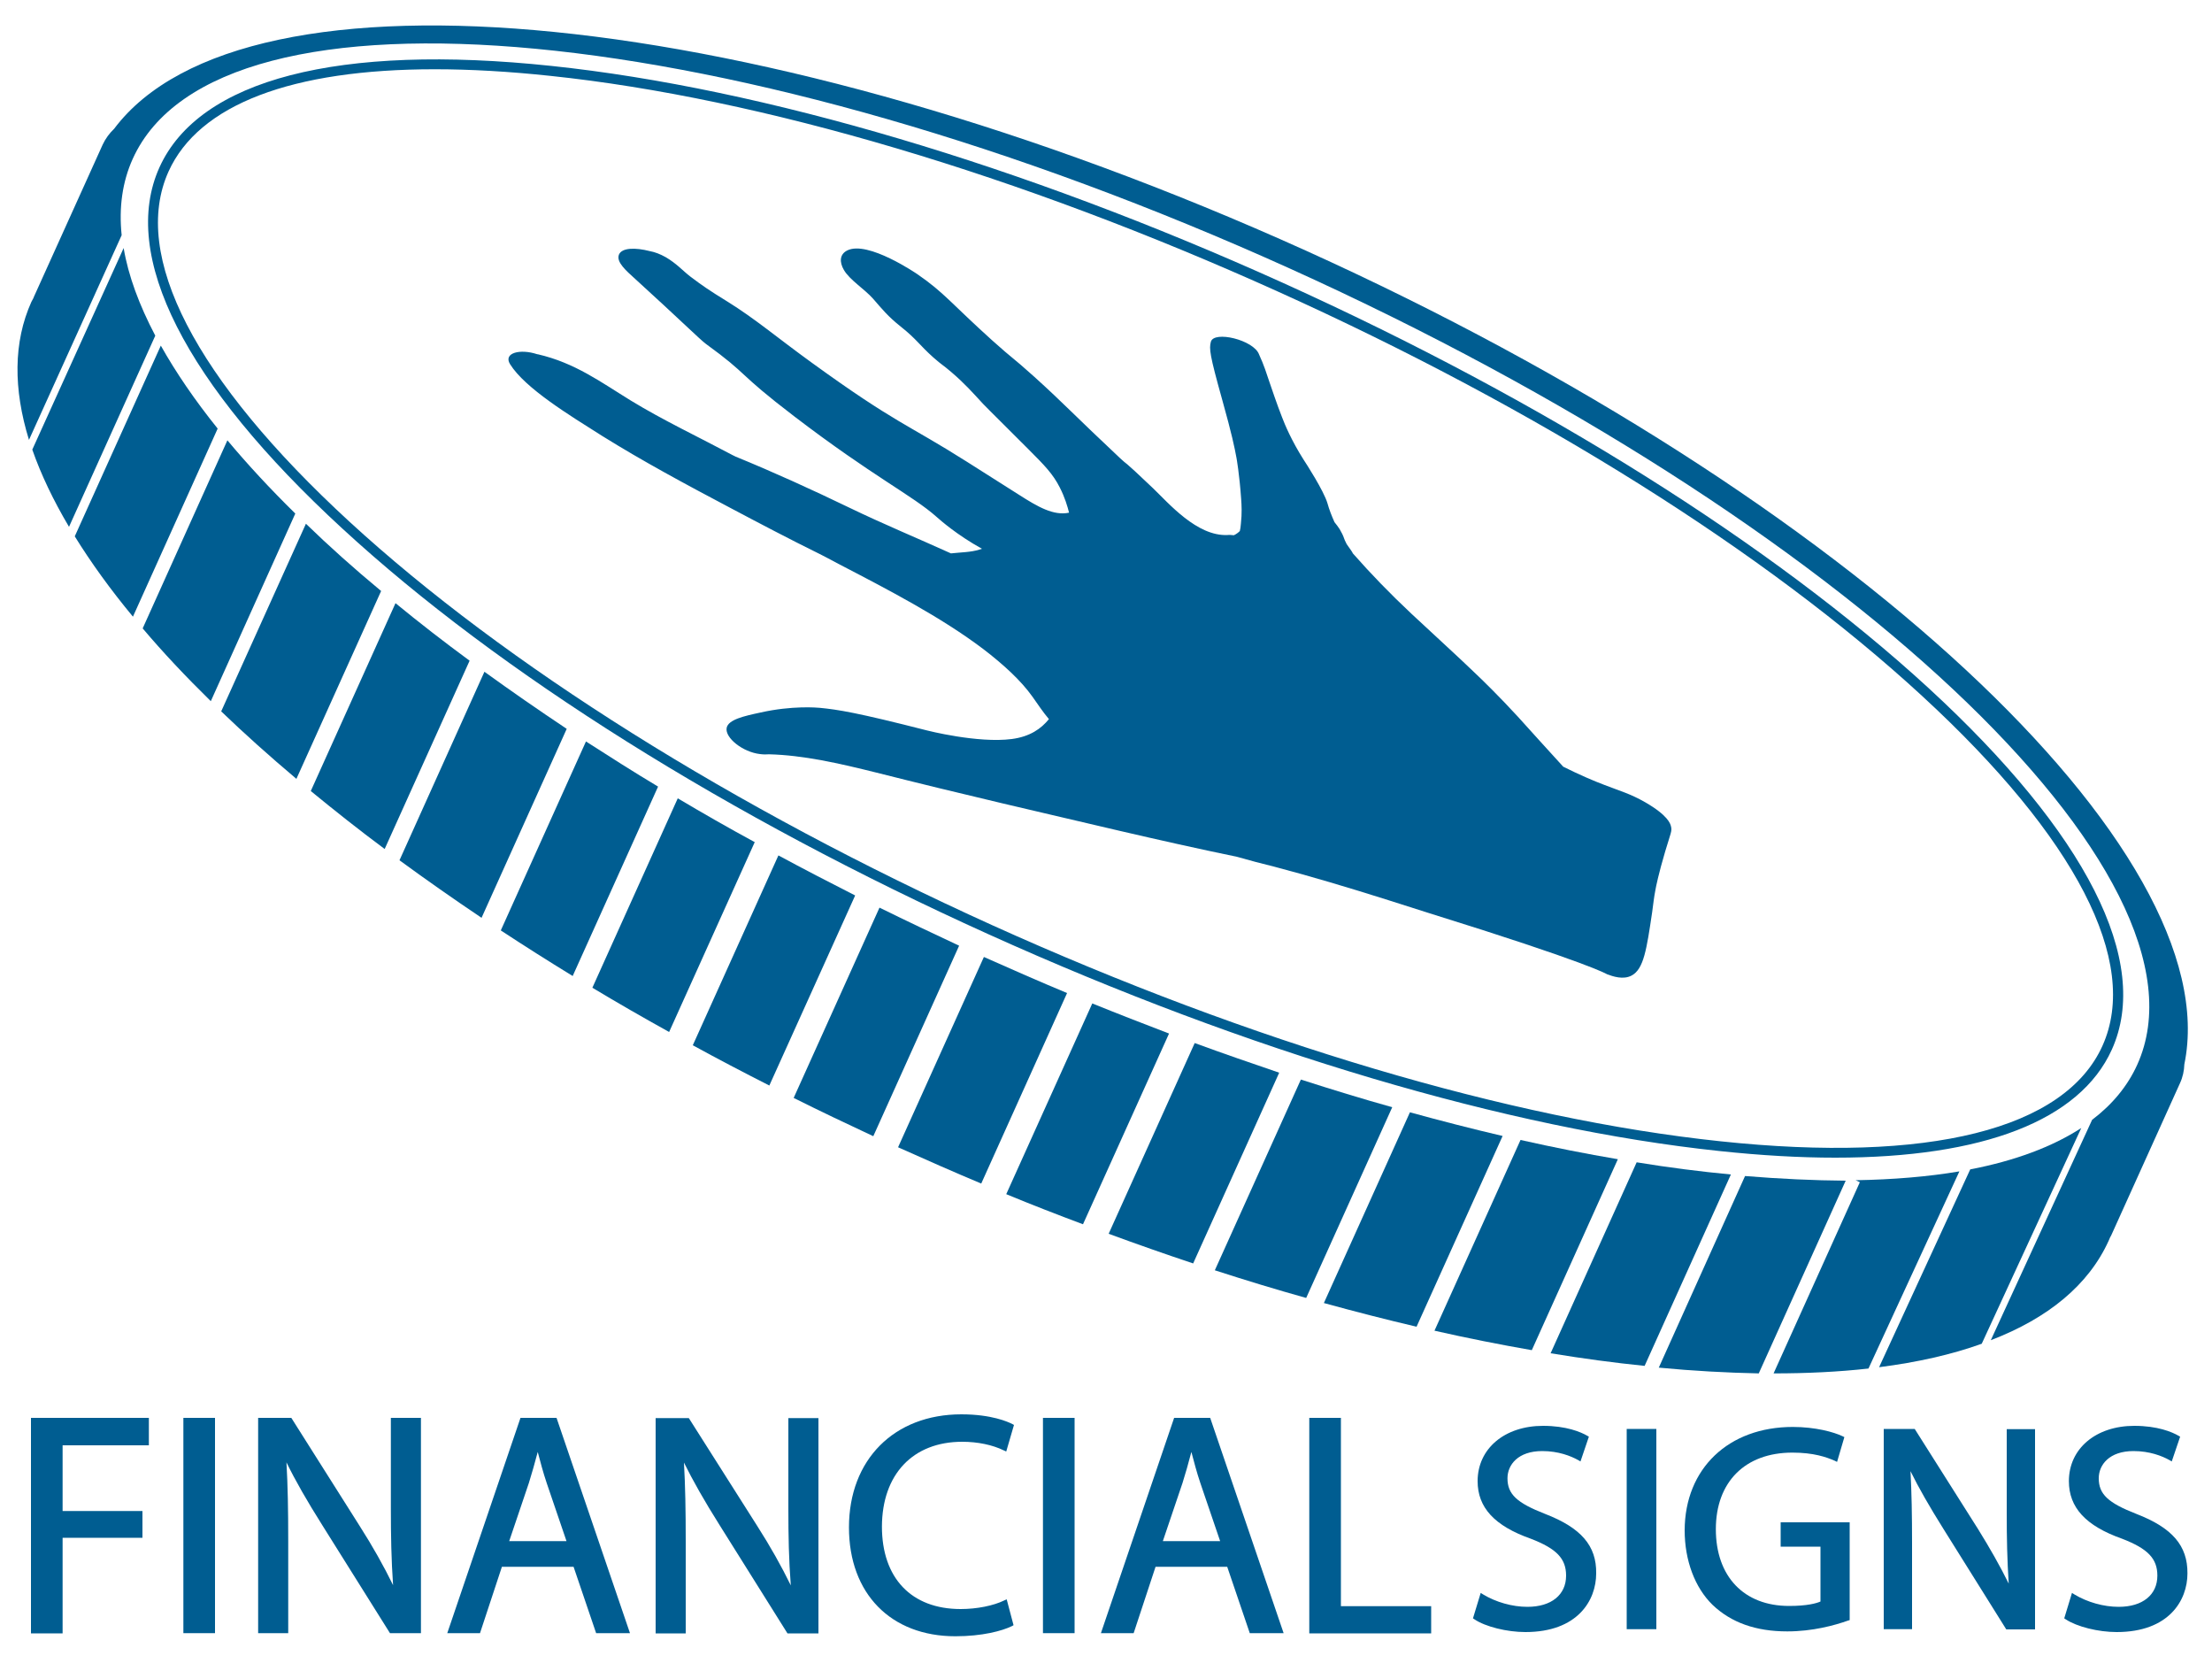
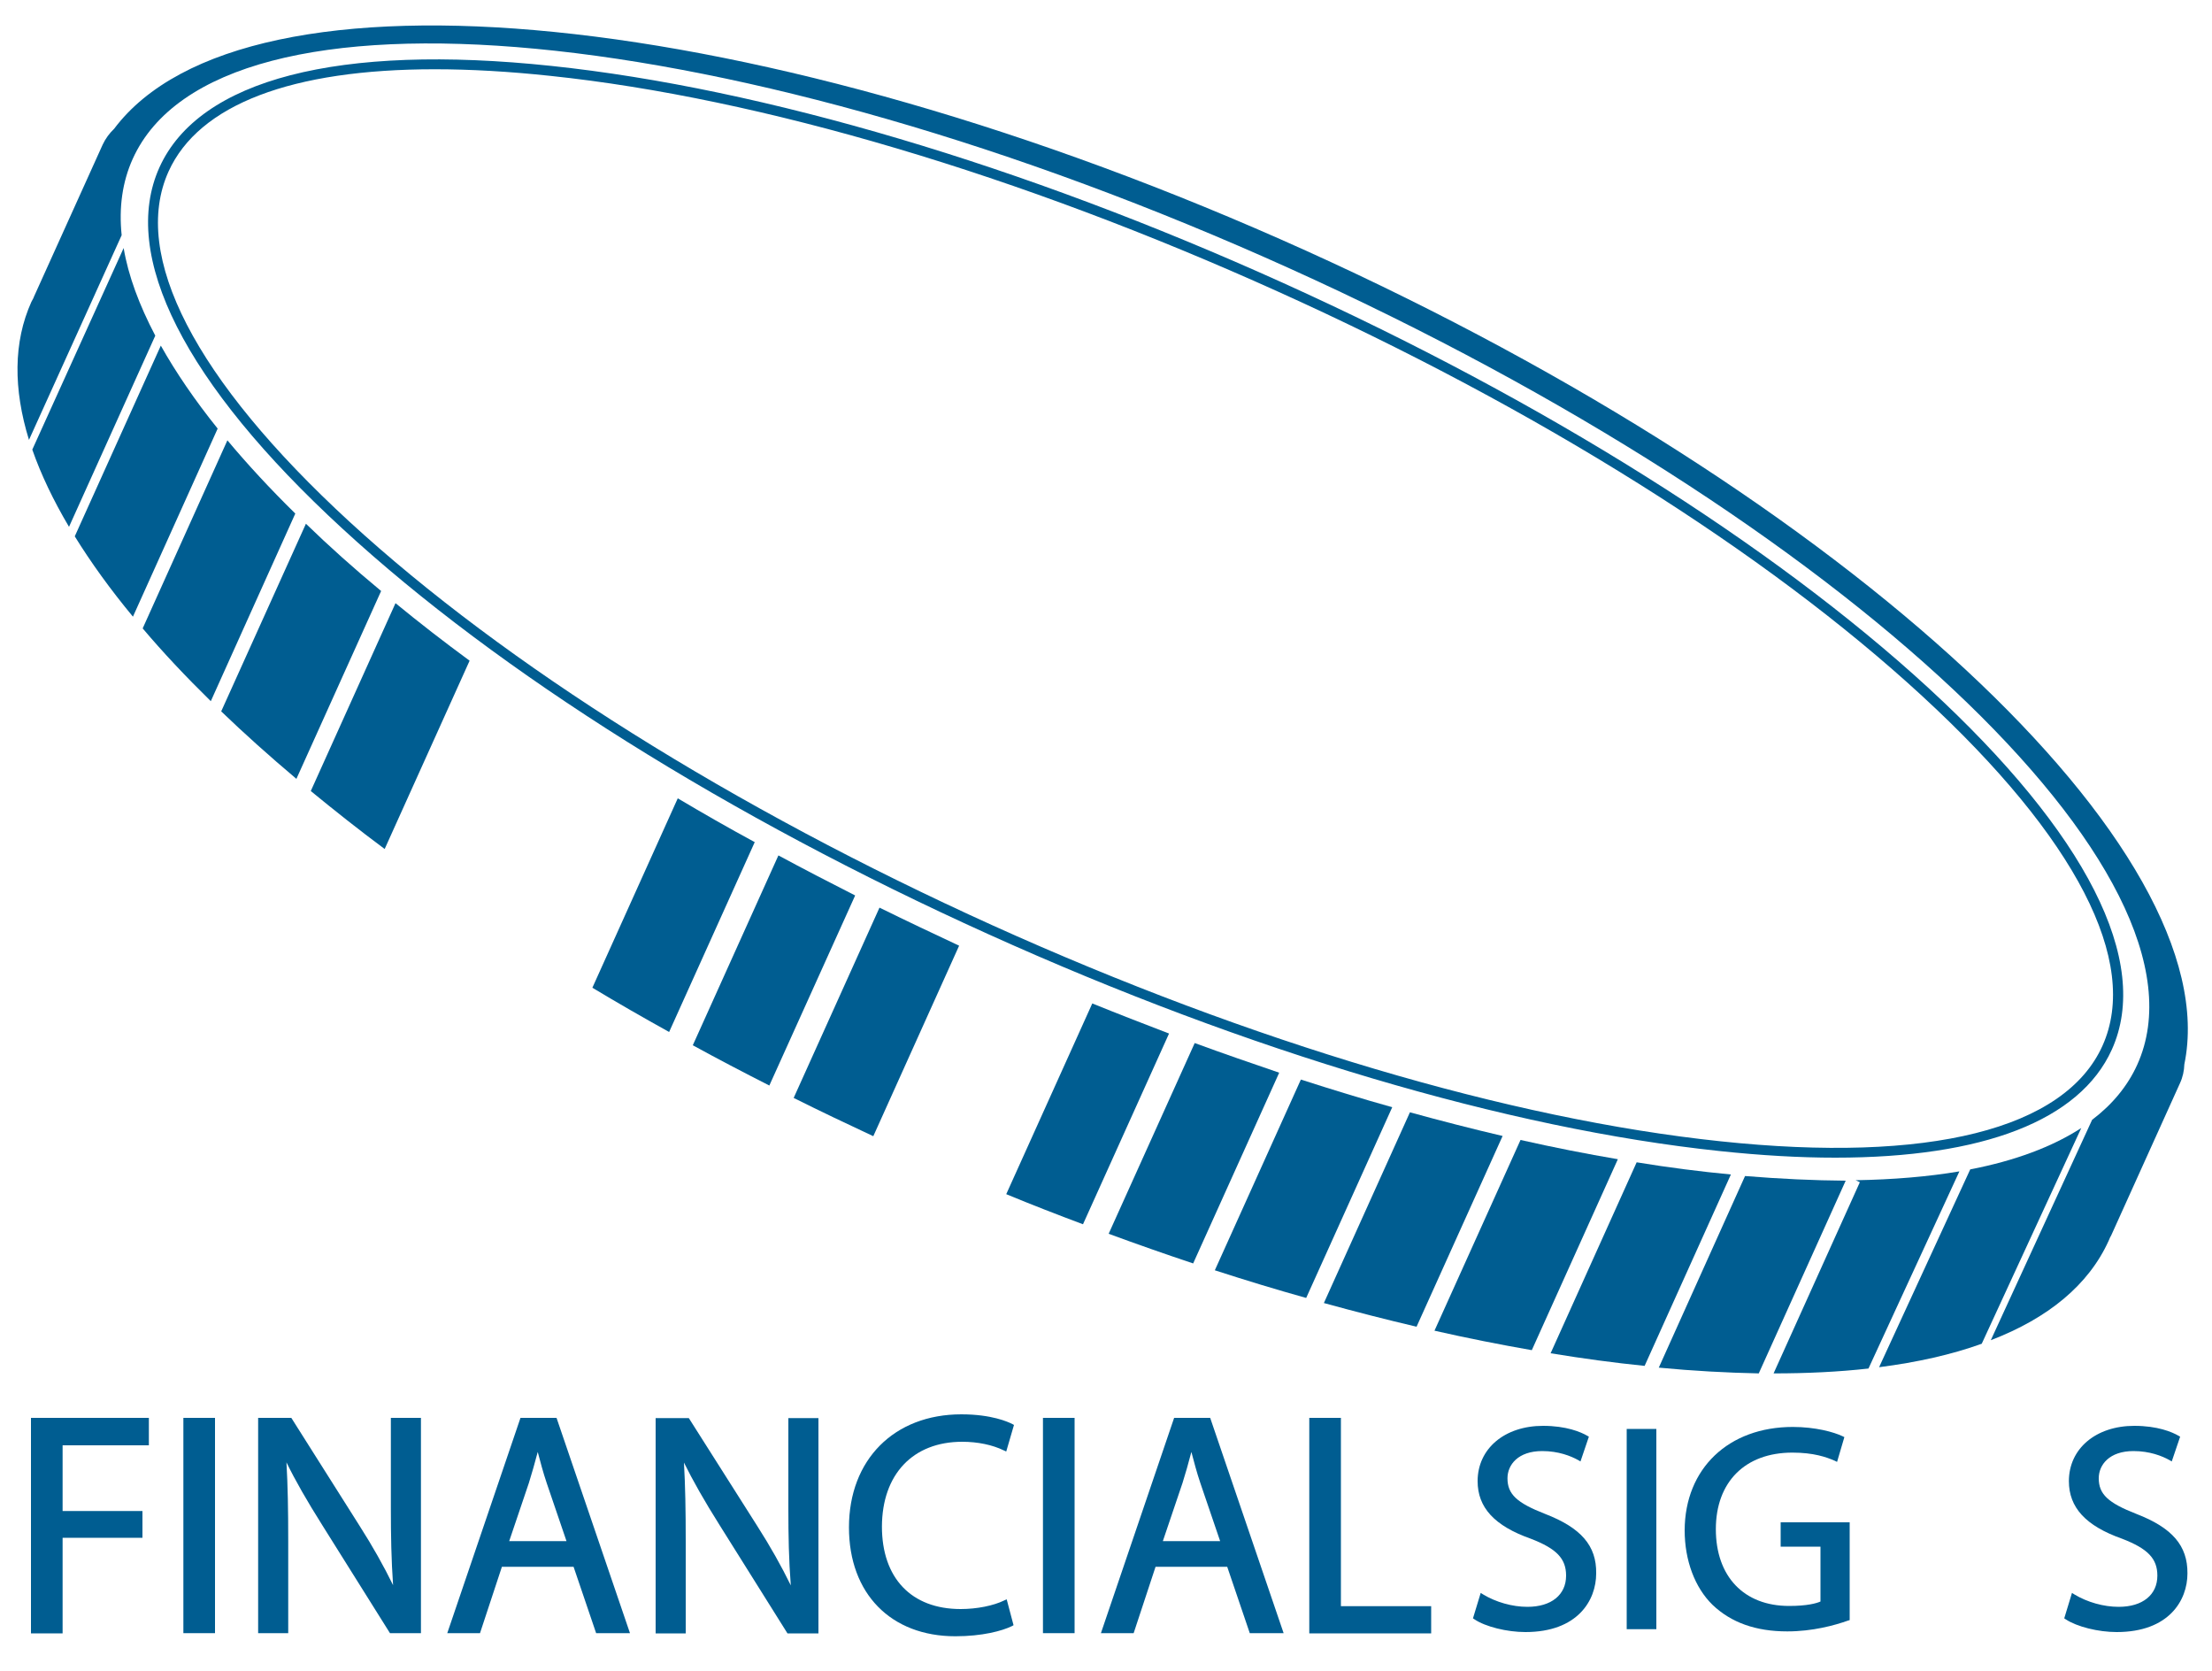
<svg xmlns="http://www.w3.org/2000/svg" version="1.1" id="Ebene_1" x="0px" y="0px" viewBox="0 0 1000 755" style="enable-background:new 0 0 1000 755;" xml:space="preserve">
  <style type="text/css">
	.st0{fill:#00737D;}
	.st1{fill:#C1272D;}
	.st2{fill:#0071BC;}
	.st3{fill:#005D91;}
	.st4{fill:#2E2D2C;}
	.st5{fill:#1A1A1A;}
	.st6{fill:#FFFFFF;}
</style>
  <g>
    <g>
-       <path class="st3" d="M230.6,164.6c6.8,10.9,26.9,23.1,41.6,32.4c18.3,11.4,38,22,57.7,32.4c13.4,7.1,26.9,14.2,40.7,21    c2.5,1.3,5.1,2.6,7.6,4c23.3,12.1,47.1,24.4,66.4,39c9,6.9,16.9,14.1,22.1,21.4c2.5,3.5,4.7,6.9,7.5,10.2c-3.5,4.3-8.5,7.9-16.8,9    c-15.4,2-38.4-3.9-38.4-3.9c-31.7-8.1-40.2-9.4-48.4-10.2c-1.1-0.1-12.5-1.1-26.7,2.1c-7.5,1.6-14.7,3.2-15.4,7    c-0.8,4.4,7.2,10.9,15.1,11.8c1.5,0.2,2.9,0.2,4.1,0.1c15.4,0.4,31.4,4,48.6,8.3c19,4.8,38,9.4,57,13.9    c35.2,8.2,70.9,16.9,105.8,24.1c5.6,1.6,11.3,3.1,17,4.5c16.7,4.4,33.4,9.4,50.2,14.7c6.5,2.1,13,4.1,19.5,6.2    c73,22.7,80.7,27.7,80.7,27.7c2.7,1,7.3,2.6,11.1,0.6c5.5-2.9,6.8-11.8,9.3-28.6c0.7-5,0.7-6,1.5-10.2c0.2-1.2,1.4-7.2,4.4-17.3    c2.5-8.4,3.2-9.2,2.6-11.4c-0.3-1.2-1.4-4.9-11.6-10.8c-6.8-3.9-11.4-5.1-18.6-7.9c-4.5-1.7-10.9-4.4-18.5-8.2    c-6.8-7.5-13.7-15-20.5-22.6c-8.3-9-15.4-16-20.4-20.7c-7.6-7.3-12.9-12-27.8-25.9c-9.6-9-18.4-18.1-26.4-27.2    c-0.2-0.4-0.4-0.8-0.7-1.2c-0.7-1-1.4-2-2.1-3c-0.2-0.5-0.8-1.5-1.1-2.4c-0.5-1.5-1.2-2.9-2.1-4.4c-0.7-1.1-1.5-2.1-2.3-3.1    c-1.3-2.9-2.4-5.7-3.2-8.6c-1.7-5.7-9.8-18.2-10.8-19.7c-5.4-8.5-8.5-15.9-9.7-19.1c-2.3-5.8-4.9-13.6-5.8-16.2    c-3.1-9.5-3.7-9.9-4.6-12.2c-2.4-6.6-20.5-10.9-21.8-5.7c-0.8,3.1-0.6,5.7,5.2,26.4c4.3,15.4,5.5,21.2,6.4,26.1    c0,0,1.3,7.1,2.1,18.5c0.2,2.8,0.4,6.4-0.1,11c-0.1,1.5-0.3,2.7-0.5,3.5c-0.7,0.7-1.6,1.4-2.7,1.9c-1-0.1-2-0.2-2.9-0.1    c-13.8,0.6-26.5-14.3-33.7-21.2c-14.9-14.2-11.1-10-14.7-13.4c-21.1-19.8-25.4-24.7-38.9-36.9c-10.8-9.7-8.6-7.1-19.2-16.6    c-18.3-16.5-21.6-21.5-33.7-29.8c0,0-22.4-15.4-31.7-10.7c-3.4,1.7-3.6,5.2-1.5,8.8c2.6,4.5,9.3,8.6,13.2,13    c4,4.6,6.7,8,12.5,12.6c7.3,5.8,8.4,8.3,14.8,14c4.1,3.6,3.9,3,8,6.5c6.2,5.3,9.5,9.1,14.4,14.4c1.3,1.4-0.2-0.2,20.5,20.5    c7.4,7.4,11.1,11.2,14.2,17.3c2.3,4.5,3.5,8.6,4.2,11.4c-7,1.5-14.2-2.7-22.5-8c-7.8-5-15.7-9.9-23.5-14.9    c-27.3-17.3-32.1-17.2-70.2-44.8c-15.9-11.5-25.5-19.8-38.4-27.8c-8.1-5-10.9-6.9-16.6-11.2c-3.4-2.6-6.2-5.9-11.2-8.8    c-2.5-1.4-4.9-2.3-7.1-2.7c-6.6-1.7-12.7-1.6-14,1.6c-1.3,3.3,3.2,7.2,7.4,11c19.8,18,29.3,27.4,31.9,29.3    c20.1,14.6,13.3,12.4,40,32.8c35.6,27.2,53.4,35.7,64.3,45.4c1.8,1.6,9.3,8.2,20.5,14.4c0,0,0,0,0.1,0c-0.4,0.1-0.9,0.3-1.3,0.4    c-3.8,1.2-8.3,1.2-12.8,1.7c0,0,0,0,0,0c-15.2-6.9-30.7-13.3-45.8-20.6c-17-8.2-34.1-16-51.7-23.2c-0.3-0.2-0.6-0.3-1-0.5    c-15.2-8.1-31.7-15.9-46.1-24.7c-13.7-8.4-25.3-17.1-42.2-21c-0.1,0-0.2,0-0.2,0C235.1,157.5,227.4,159.5,230.6,164.6z     M502.4,244.1C502.4,244.2,502.4,244.2,502.4,244.1C502.4,244.2,502.4,244.2,502.4,244.1C502.4,244.2,502.4,244.2,502.4,244.1z" />
      <g>
        <path class="st3" d="M55.9,112.1l-41.3,91.1c3.9,11.2,9.5,22.9,16.6,34.9l39-86.4C62.9,137.8,58,124.6,55.9,112.1z" />
        <path class="st3" d="M72.7,156.2l-38.9,86.2c7.3,11.8,16.1,24,26.3,36.3l38.3-85C88.1,180.9,79.5,168.3,72.7,156.2z" />
        <path class="st3" d="M178.8,272.6l-38.3,84.9c10.6,8.7,21.7,17.5,33.4,26.2l38.4-85.1C200.6,290,189.4,281.3,178.8,272.6z" />
-         <path class="st3" d="M264.9,335.1l-38.5,85.4c10.5,6.9,21.4,13.8,32.5,20.6l38.6-85.6C286.3,348.8,275.5,341.9,264.9,335.1z" />
        <path class="st3" d="M138.3,236.7L100,321.5c10.5,10.1,21.9,20.3,34,30.5l38.3-84.9C160.1,257,148.7,246.8,138.3,236.7z" />
-         <path class="st3" d="M219,303.6l-38.4,85.2c11.9,8.7,24.3,17.4,37.1,26l38.5-85.4C243.3,320.8,230.9,312.2,219,303.6z" />
        <path class="st3" d="M306.4,360.8l-38.6,85.6c11.3,6.8,22.8,13.4,34.7,20l38.7-85.8C329.2,374.1,317.7,367.5,306.4,360.8z" />
        <path class="st3" d="M351.9,386.6l-38.7,85.8c11.3,6.2,22.8,12.2,34.6,18.2l38.8-85.9C374.8,398.7,363.2,392.7,351.9,386.6z" />
        <path class="st3" d="M540.1,471.4l-38.9,86.2c12.8,4.7,25.6,9.2,38.2,13.4l38.9-86.2C565.7,480.5,552.9,476.1,540.1,471.4z" />
        <path class="st3" d="M588.1,487.9l-38.9,86.2c13.9,4.5,27.7,8.7,41.3,12.5l38.9-86.2C615.8,496.6,602.1,492.4,588.1,487.9z" />
-         <path class="st3" d="M444.8,432.5L406,518.5c0.3,0.1,0.6,0.3,0.9,0.4c12.3,5.5,24.5,10.9,36.7,16l38.8-86.1     C469.9,443.6,457.4,438.1,444.8,432.5z" />
        <path class="st3" d="M838.9,533.4l1.9,0.9l-39,86.4c15.2,0,29.5-0.7,42.9-2.2l41.1-89.1C871.6,531.8,855.9,533.1,838.9,533.4z" />
        <path class="st3" d="M493.8,453.5l-38.9,86.2c11.6,4.8,23.2,9.3,34.7,13.6l38.9-86.2C517,462.7,505.4,458.2,493.8,453.5z" />
        <path class="st3" d="M397.6,410.2l-38.8,86c11.8,5.9,23.8,11.6,36,17.3l38.8-86.1C421.4,421.7,409.4,416,397.6,410.2z" />
        <path class="st3" d="M590.2,113.2C343.8,1.9,110.7-20.5,51.6,58.2c-2.1,2-3.9,4.4-5.2,7.2l-31.1,68.8c-0.1,0.3-0.2,0.6-0.4,0.9     c-0.2,0.4-0.5,0.9-0.7,1.3c-8.2,18.2-8.2,39.4-1.1,62.4l41.9-92.5c-1.3-12.5,0.3-24.1,5-34.5c38.7-85.7,272.9-63.5,523.2,49.6     c250.2,113.1,421.7,274.2,383,359.8c-4.4,9.7-11.3,18-20.4,24.9L900,605.7c25.8-9.9,44.2-24.9,53.3-45c0.2-0.4,0.4-0.9,0.6-1.4     c0.2-0.3,0.3-0.6,0.5-0.9l31.1-68.8c1.3-2.8,1.9-5.7,2-8.6C1007.4,384.6,836.5,224.5,590.2,113.2z" />
        <path class="st3" d="M788.9,531.5l-39,86.6c15.7,1.5,30.8,2.3,45.2,2.6l39.3-87.1C820.1,533.5,804.9,532.8,788.9,531.5z" />
        <path class="st3" d="M687.4,515.2l-38.9,86.2c15,3.4,29.7,6.3,44,8.8l38.9-86.3C717.2,521.5,702.5,518.6,687.4,515.2z" />
        <path class="st3" d="M637.4,502.7l-38.9,86.2c14.2,3.9,28.2,7.5,41.9,10.7l38.9-86.2C665.6,510.2,651.6,506.6,637.4,502.7z" />
        <path class="st3" d="M890.7,528.5l-41.2,89.4c17.2-2.2,32.8-5.7,46.4-10.6l45-97.5C927.8,518.3,910.9,524.6,890.7,528.5z" />
        <path class="st3" d="M739.9,525.3l-38.9,86.3c14.6,2.4,28.7,4.3,42.5,5.7l39-86.5C768.8,529.5,754.6,527.7,739.9,525.3z" />
        <path class="st3" d="M102.8,199l-38.3,85c9.2,10.9,19.6,21.9,30.8,32.9l38.2-84.8C122.2,221,111.9,209.9,102.8,199z" />
      </g>
      <path class="st3" d="M829.7,523.2c-16.1,0-33.6-1-52.4-3c-95.6-10.1-213-44.9-330.5-98S225.6,304.1,154.9,239    C83.5,173.4,54.1,115.4,72.1,75.6c18-39.7,80.9-56,177.3-45.8c95.6,10.1,213,44.9,330.5,98C697.4,180.9,801.1,246,871.9,311    c71.3,65.6,100.8,123.6,82.8,163.4l0,0C940.2,506.4,896.5,523.2,829.7,523.2z M196.6,31.3C132,31.3,89.9,47.2,76.2,77.5    c-17.1,37.8,11.9,94,81.7,158.2c70.4,64.7,173.7,129.5,290.8,182.5c117.1,52.9,234,87.6,329.1,97.6c94.3,10,155.7-5.4,172.7-43.2    s-11.9-94-81.7-158.2C798.4,249.6,695.2,184.8,578,131.9C460.9,79,344,44.3,248.9,34.3C230.2,32.3,212.7,31.3,196.6,31.3z" />
    </g>
    <g>
      <g>
        <polygon class="st3" points="14,738.2 28.3,738.2 28.3,695 64.4,695 64.4,682.9 28.3,682.9 28.3,653.2 67.3,653.2 67.3,640.8      14,640.8    " />
        <rect x="82.9" y="640.8" class="st3" width="14.3" height="97.3" />
        <path class="st3" d="M176.7,681.7c0,12.4,0.2,23.2,1,34.7c-4.2-8.6-9.2-17.5-15.2-26.9l-30.8-48.7h-15v97.3h13.6v-41.7     c0-14.3-0.2-24.9-0.8-35.5c4,8.2,9.2,17.3,16.2,28.4l30.6,48.8h14v-97.3h-13.6V681.7z" />
        <path class="st3" d="M235.3,640.8l-33.1,97.3H217l9.9-30h32.4l10.2,30h15.3l-33.2-97.3H235.3z M243.1,656.2     c1.2,4.5,2.4,9.2,4.1,14.2l8.9,26.1h-25.9l8.9-26.3C240.4,666,241.7,661.5,243.1,656.2z" />
        <path class="st3" d="M356.4,681.7c0,12.4,0.2,23.2,1.1,34.8c-4.2-8.6-9.2-17.5-15.2-26.9l-30.9-48.7h-15v97.3H310v-41.7     c0-14.3-0.2-24.9-0.8-35.5c4,8.1,9.2,17.3,16.2,28.4l30.6,48.8h14v-97.3h-13.6V681.7z" />
        <path class="st3" d="M435,651.6c7,0,13.7,1.4,18.8,3.9l1.1,0.5l3.5-12l-0.7-0.4c-2-1-9.4-4.4-23.1-4.4     c-30.4,0-50.8,20.5-50.8,51.1c0,29.9,18.9,49.2,48.1,49.2c12.1,0,21.1-2.4,25.6-4.6l0.7-0.4l-3.1-11.7l-1.1,0.5     c-4.9,2.4-12.4,3.9-19.7,3.9c-22.3,0-35.6-14-35.6-37.3C398.8,666.3,412.7,651.6,435,651.6z" />
        <rect x="471.5" y="640.8" class="st3" width="14.3" height="97.3" />
        <path class="st3" d="M530.8,640.8l-33.1,97.3h14.8l9.9-30h32.4l10.2,30h15.3l-33.2-97.3H530.8z M538.6,656.2     c1.2,4.5,2.4,9.2,4.1,14.2l8.9,26.1h-25.9l8.9-26.3C535.9,666.1,537.2,661.5,538.6,656.2z" />
        <polygon class="st3" points="606.2,640.8 591.9,640.8 591.9,738.2 647,738.2 647,725.9 606.2,725.9    " />
        <path class="st3" d="M698.5,684.2c-12.8-5-17-8.9-17-16.1c0-6.1,4.8-12.3,15.7-12.3c7.3,0,12.9,2.2,16.3,4.1l1,0.6l3.8-11.2     l-0.7-0.4c-2.9-1.7-9.5-4.5-20-4.5c-17.4,0-29.6,10.3-29.6,25c0,11.9,7.6,20.2,24,26c11.7,4.5,16,9,16,16.7     c0,8.7-6.7,14.1-17.5,14.1c-6.8,0-14.2-2.1-20-5.6l-1.1-0.7l-3.5,11.5l0.6,0.4c5,3.4,14.8,5.8,23.1,5.8c23.6,0,32-14.3,32-26.5     C721.8,698.6,714.8,690.5,698.5,684.2z" />
        <rect x="735.4" y="645.8" class="st3" width="13.4" height="90.5" />
        <path class="st3" d="M805,699h18v24.8c-1.8,0.8-6,2-14.2,2c-20.4,0-33.1-13.3-33.1-34.7c0-21.3,13.2-34.6,34.6-34.6     c9.6,0,15.3,2,19.2,3.7l1,0.5l3.3-11.2l-0.8-0.4c-4-1.9-12.3-4.2-22.5-4.2c-29.1,0-48.8,18.8-48.9,46.7     c0,13.6,4.6,25.9,12.6,33.7c8.4,8,19.5,12,33.8,12c11.4,0,21.3-2.7,27.5-4.9l0.7-0.2v-44.2H805V699z" />
-         <path class="st3" d="M907.2,683.8c0,11.4,0.2,21.3,0.9,31.9c-3.9-7.9-8.5-16-13.9-24.7l-28.6-45.2h-14v90.5h12.8v-38.8     c0-13.1-0.2-22.9-0.7-32.6c3.7,7.5,8.5,15.9,14.9,26.1l28.4,45.4H920v-90.5h-12.8V683.8z" />
        <path class="st3" d="M965.8,684.2c-12.8-5-17-8.9-17-16.1c0-6.1,4.8-12.3,15.7-12.3c7.3,0,12.9,2.2,16.3,4.1l1,0.6l3.8-11.2     l-0.7-0.4c-2.9-1.7-9.5-4.5-20-4.5c-17.4,0-29.6,10.3-29.6,25c0,11.9,7.6,20.2,24,26c11.7,4.5,16,9,16,16.7     c0,8.7-6.7,14.1-17.5,14.1c-6.8,0-14.2-2.1-20-5.6l-1.1-0.7l-3.5,11.5l0.6,0.4c5.1,3.4,14.8,5.8,23.1,5.8c23.6,0,32-14.3,32-26.5     C989,698.6,982.1,690.5,965.8,684.2z" />
      </g>
    </g>
  </g>
</svg>